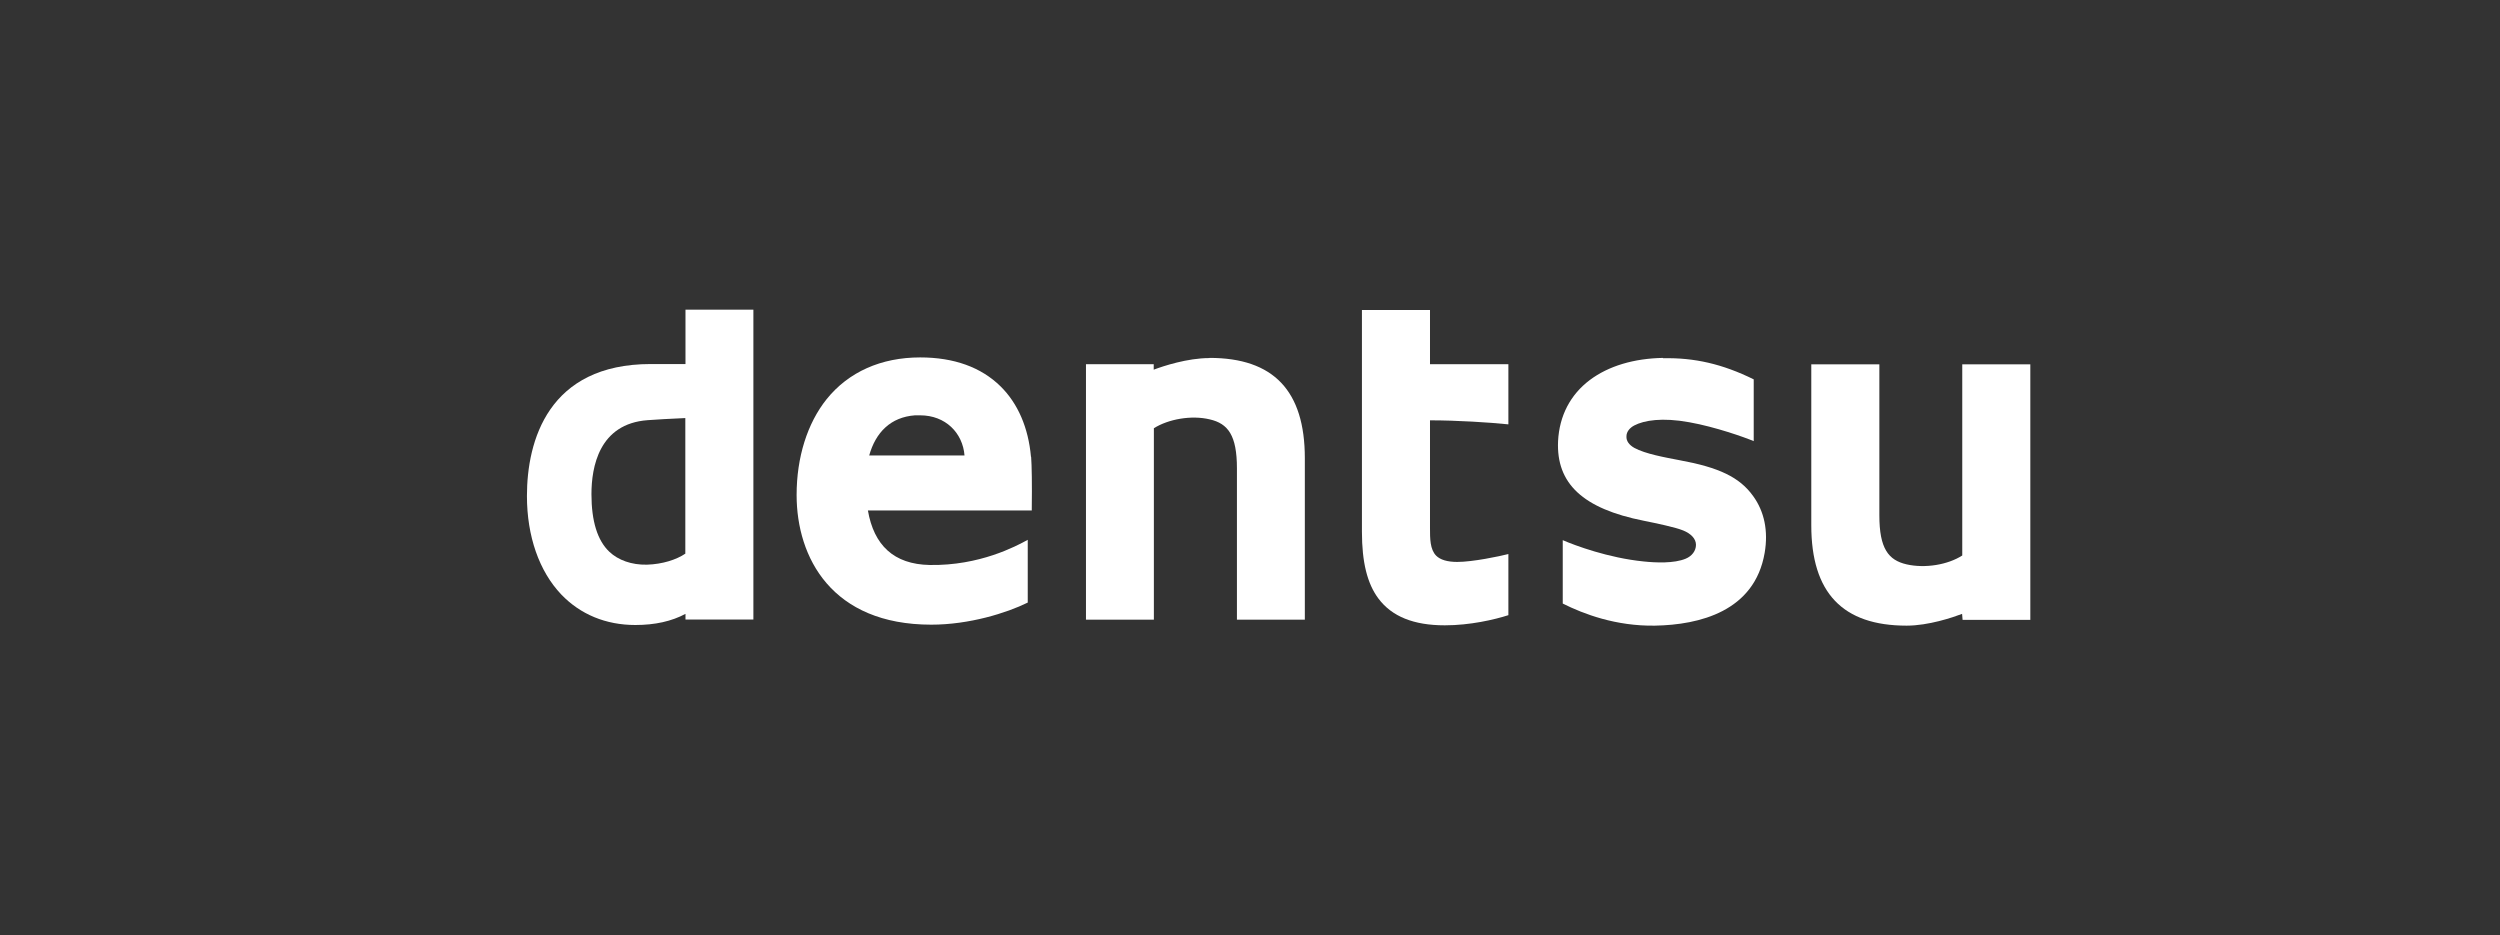
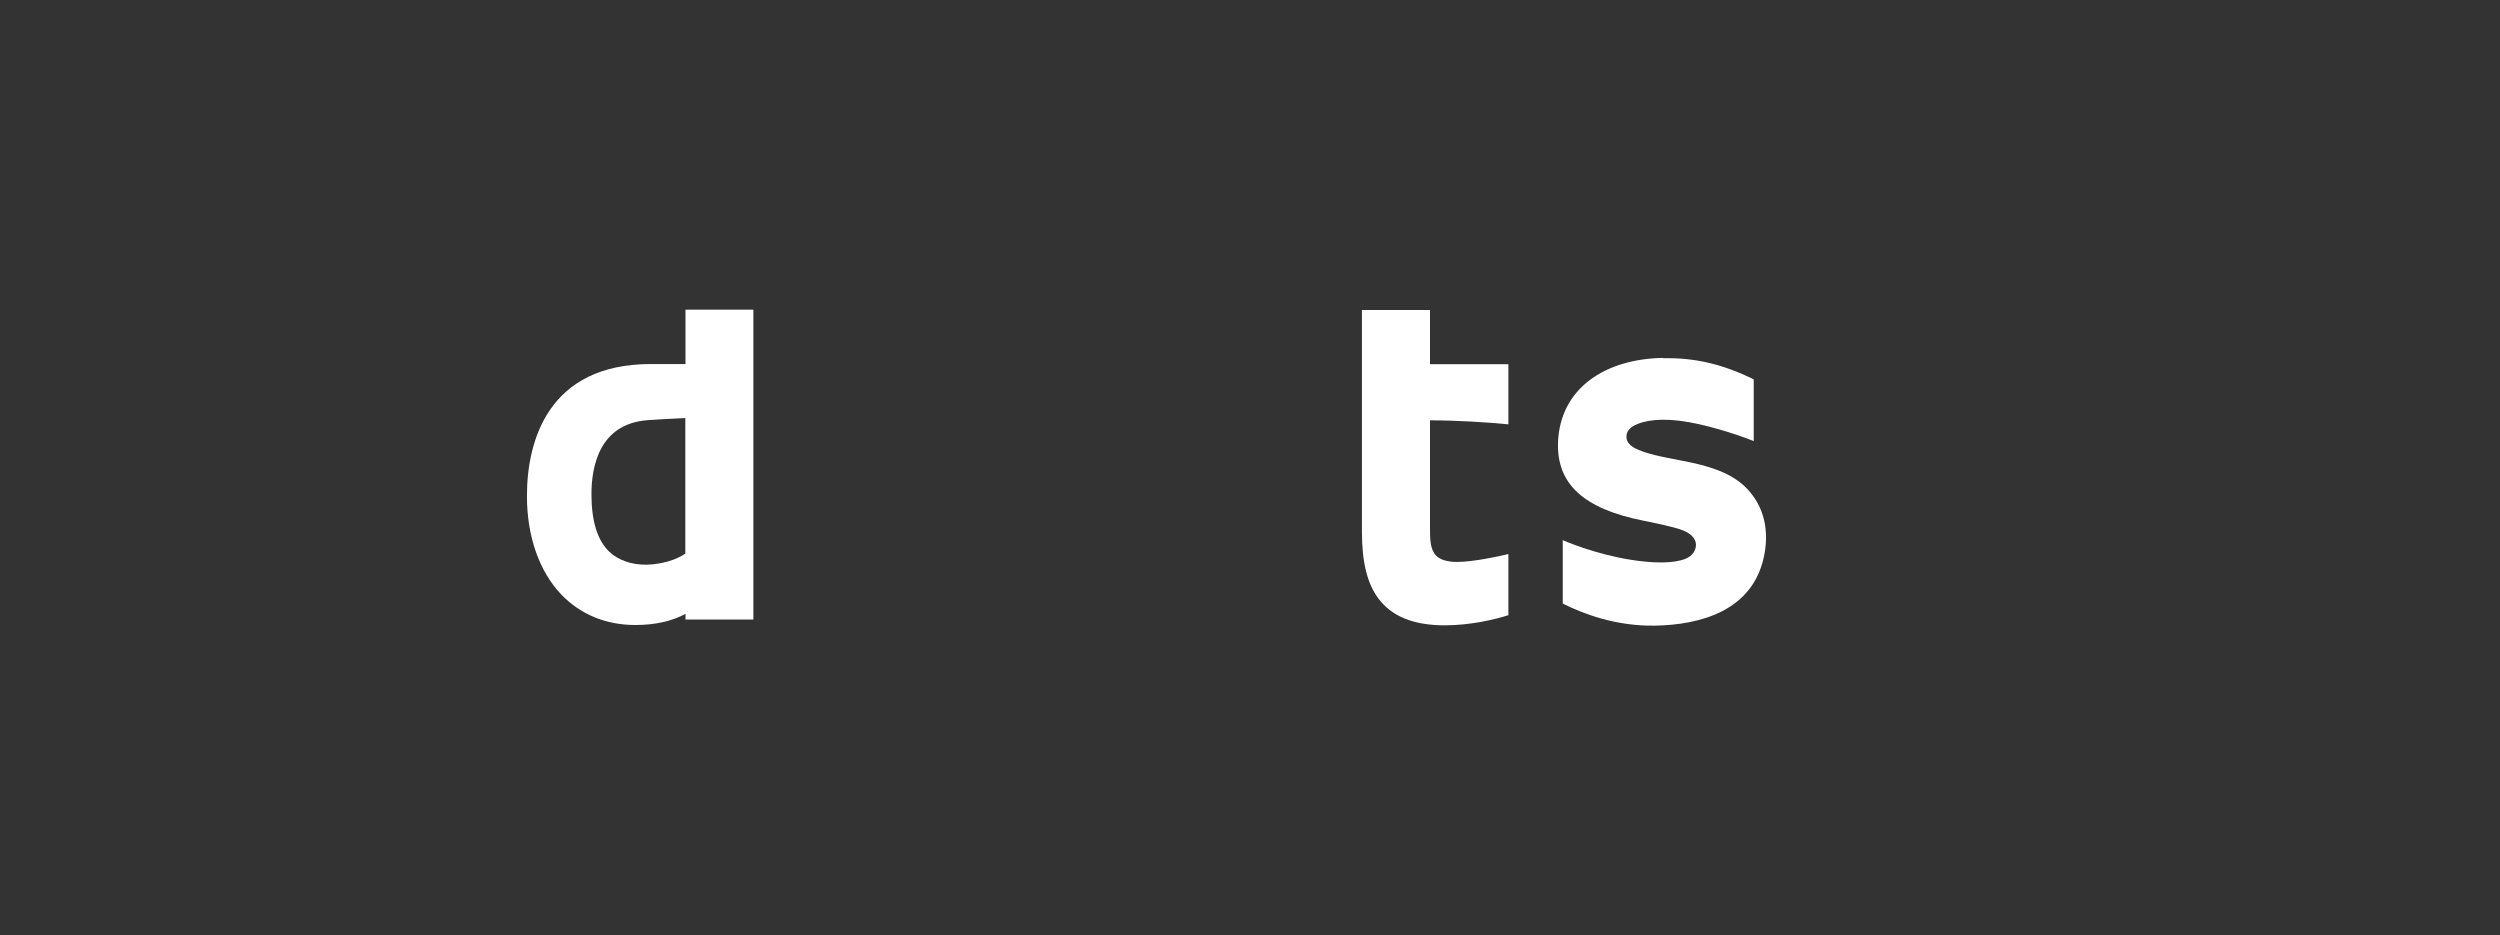
<svg xmlns="http://www.w3.org/2000/svg" id="Layer_1" viewBox="0 0 155 58">
  <rect x="0" y="0" width="155" height="58" fill="#333333" stroke="none" />
  <path d="M84.44,19.22v13.75c0,1.89.33,3.22,1.03,4.15.83,1.1,2.17,1.65,4.11,1.65,1.56,0,3.07-.35,3.94-.63v-3.79c-.54.14-2.21.49-3.17.49-.61,0-1.05-.13-1.31-.39-.38-.39-.38-1.06-.38-1.7v-6.69c1.66,0,3.71.13,4.86.25v-3.73h-4.86v-3.36h-4.22Z" style="fill:#fff; stroke-width:0px;" />
  <path d="M103.12,22.19c-1.81.03-3.39.5-4.55,1.37-1.21.91-1.89,2.22-1.97,3.79-.12,2.62,1.53,4.19,5.33,4.94.79.16,1.94.4,2.43.6.49.2.79.52.79.89s-.25.7-.64.86c-.72.3-1.86.25-2.61.17-2.18-.22-4.25-.99-5.01-1.32v3.93c1.29.65,3.31,1.41,5.72,1.37,2.75-.05,6.18-.88,6.8-4.52.23-1.35-.02-2.56-.72-3.52-.84-1.17-2.13-1.77-4.52-2.21-.99-.19-2.16-.4-2.84-.77-.32-.18-.51-.43-.49-.72,0-.28.2-.52.48-.67.61-.32,1.73-.51,3.42-.2,1.62.29,3.42.93,3.99,1.17v-3.83c-1.95-.96-3.68-1.35-5.63-1.31h0s0-.01,0-.01Z" style="fill:#fff; stroke-width:0px;" />
-   <path d="M74.98,22.2c-1.36,0-2.87.5-3.45.72v-.34h-4.2v15.84h4.21v-11.87c.91-.57,2.33-.82,3.46-.55,1.14.26,1.69.99,1.69,3.04v9.38h4.21v-10.01c0-4.18-1.94-6.22-5.91-6.22,0,0,0,0,0,0Z" style="fill:#fff; stroke-width:0px;" />
-   <path d="M112.3,22.58v9.99c0,4.18,1.94,6.22,5.91,6.22,1.36,0,2.86-.51,3.44-.73l.03.37h4.2v-15.84h-4.22v11.85c-.9.58-2.31.81-3.45.55-1.13-.26-1.69-.98-1.69-3.04v-9.36s-4.21,0-4.21,0Z" style="fill:#fff; stroke-width:0px;" />
-   <path d="M63.92,28.32c-.16-1.8-.81-3.31-1.89-4.37-1.2-1.18-2.88-1.79-4.98-1.79-2.42,0-4.44.9-5.8,2.59-1.2,1.5-1.86,3.61-1.86,5.94,0,3.88,2.18,8.04,8.35,8.04,2.35,0,4.66-.72,5.98-1.37v-3.89c-.73.4-2.99,1.61-6.07,1.56-2.25-.04-3.47-1.24-3.84-3.38h10.16v-.16c.02-1.43,0-2.65-.04-3.17h0ZM53.89,28.24c.4-1.43,1.33-2.38,2.84-2.49.1,0,.22,0,.32,0,1.57,0,2.64,1.09,2.75,2.49h-5.91Z" style="fill:#fff; stroke-width:0px;" />
  <path d="M42.5,19.21v3.36h-2.15c-6.36,0-7.68,4.76-7.68,8.18,0,2.5.76,4.67,2.13,6.11,1.18,1.23,2.76,1.89,4.59,1.89,1.22,0,2.25-.23,3.11-.69v.35h4.21v-19.21h-4.21ZM42.5,34.32c-.56.38-1.42.66-2.39.69-.95.02-1.78-.28-2.33-.8-.74-.7-1.11-1.9-1.11-3.57s.46-4.37,3.49-4.59c.41-.03,1.53-.1,2.33-.13,0,0,0,8.4,0,8.4Z" style="fill:#fff; stroke-width:0px;" />
</svg>